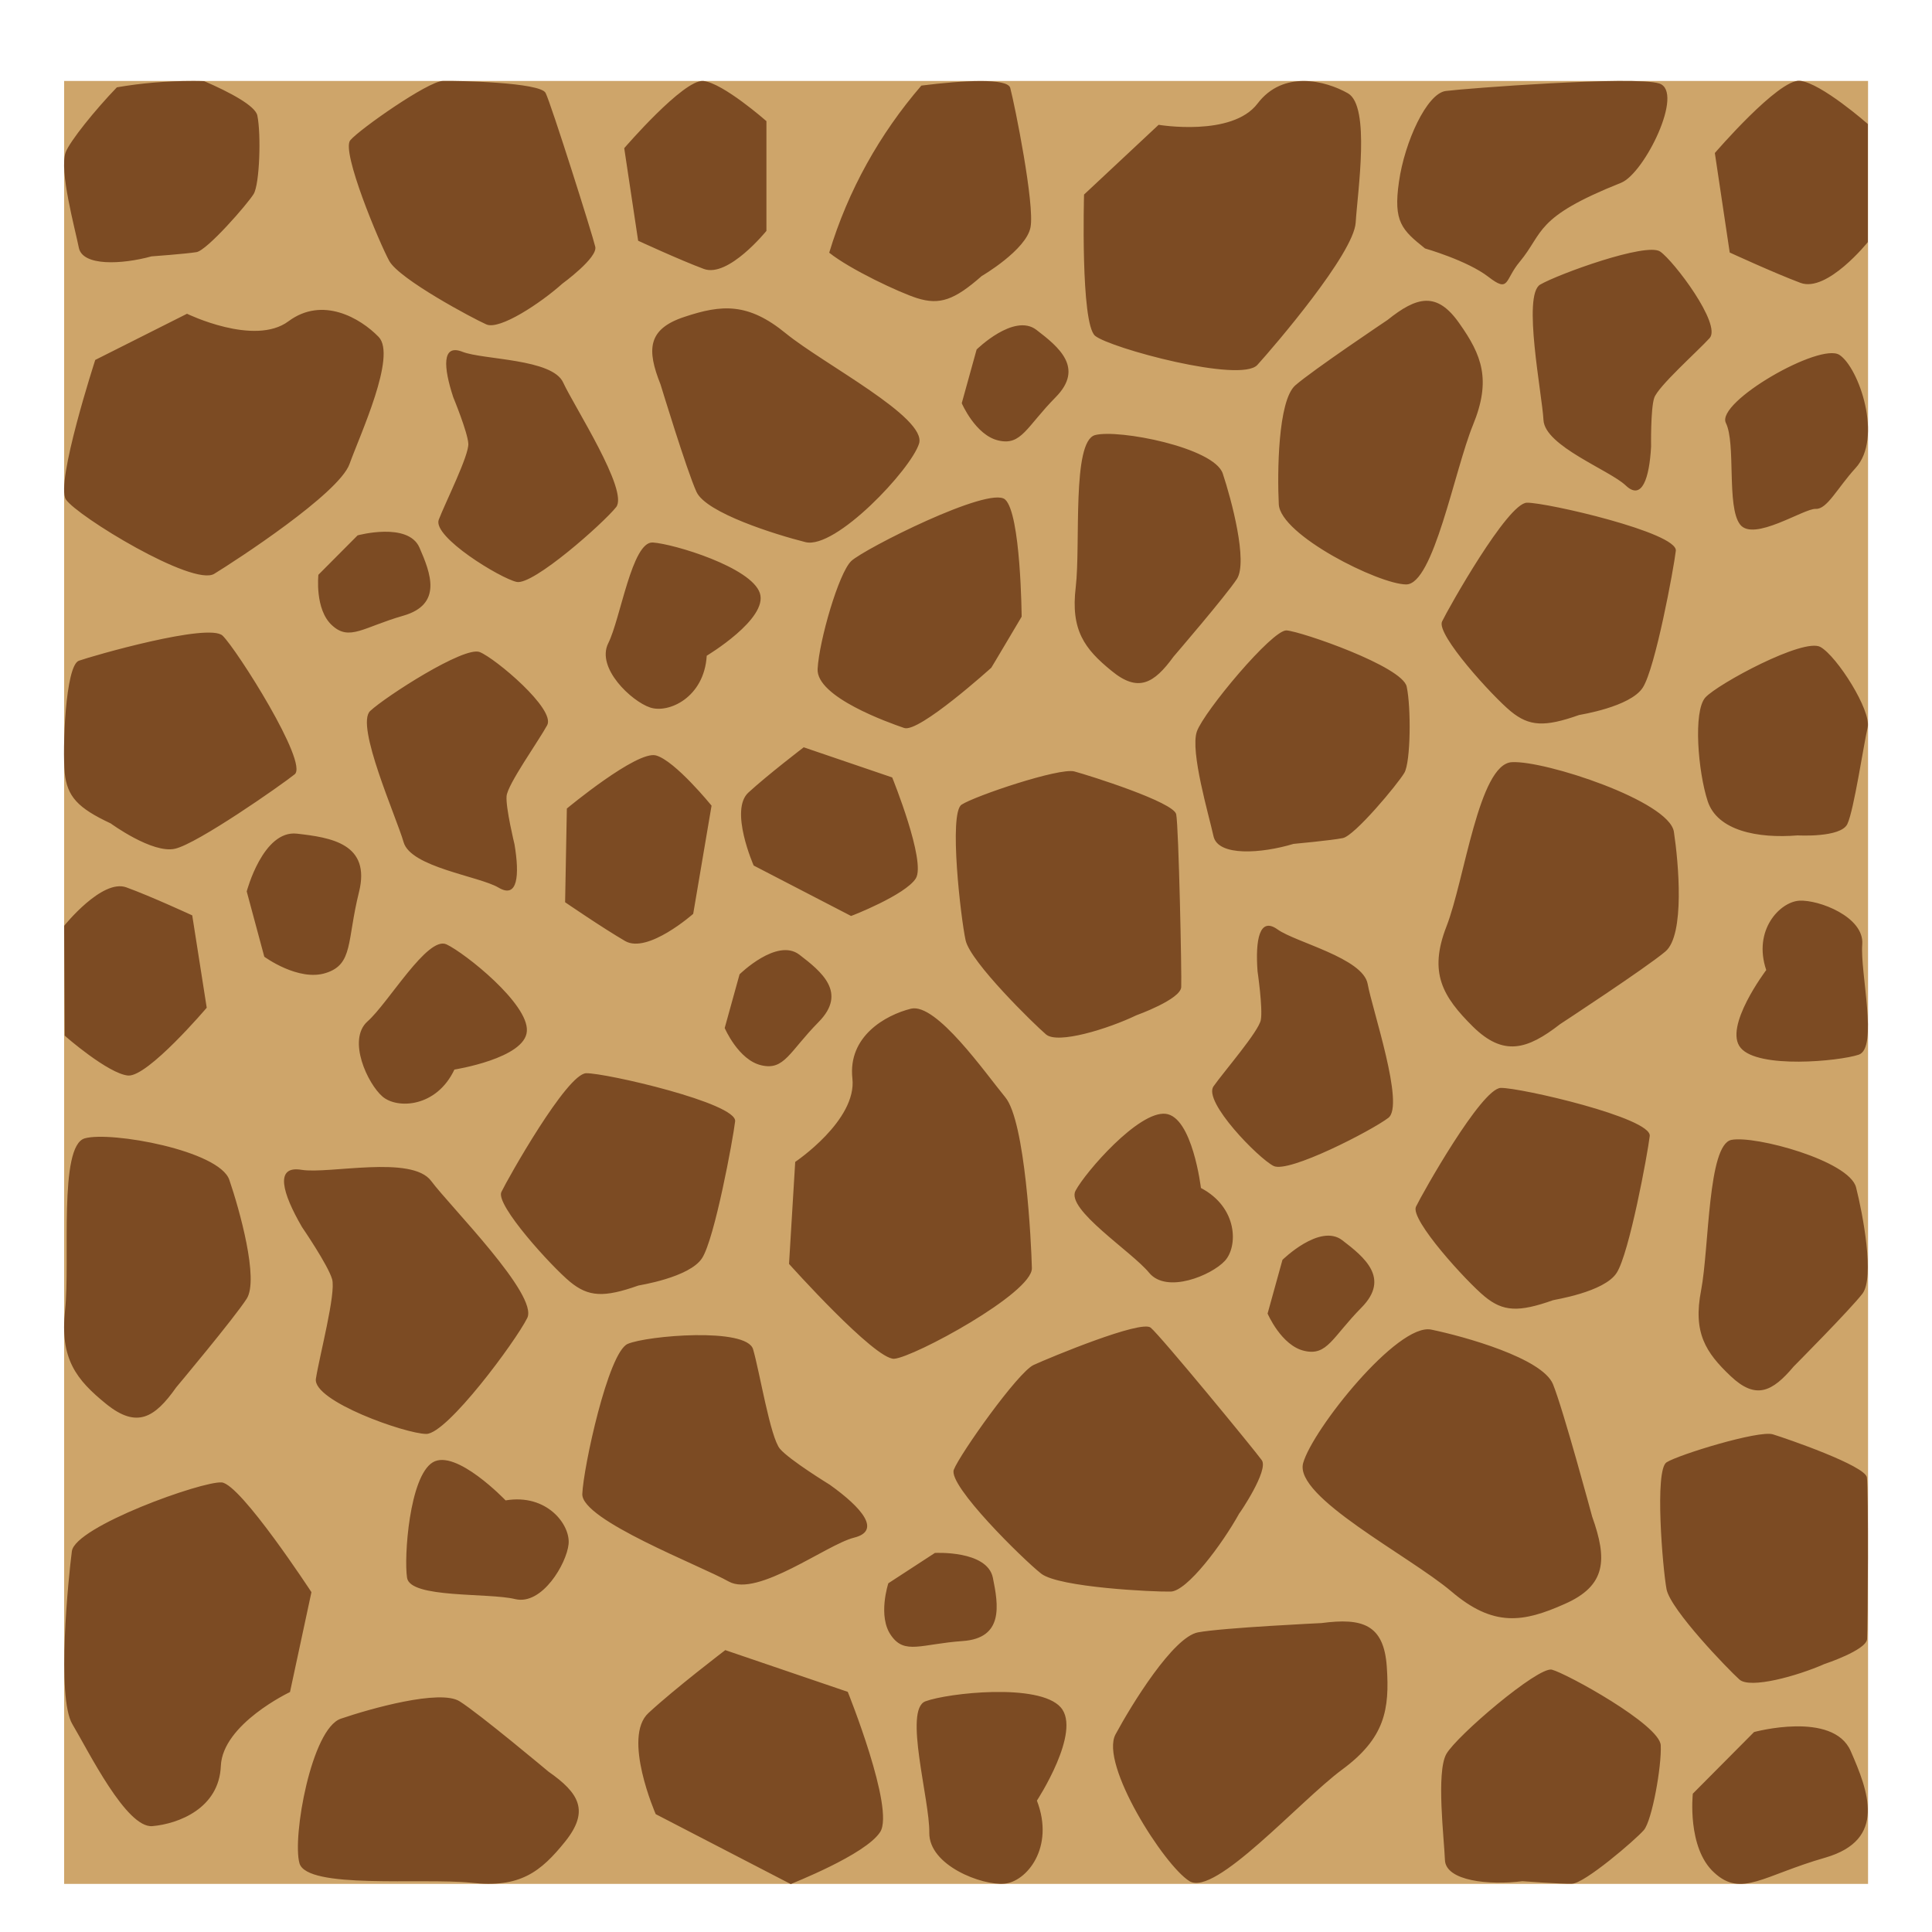
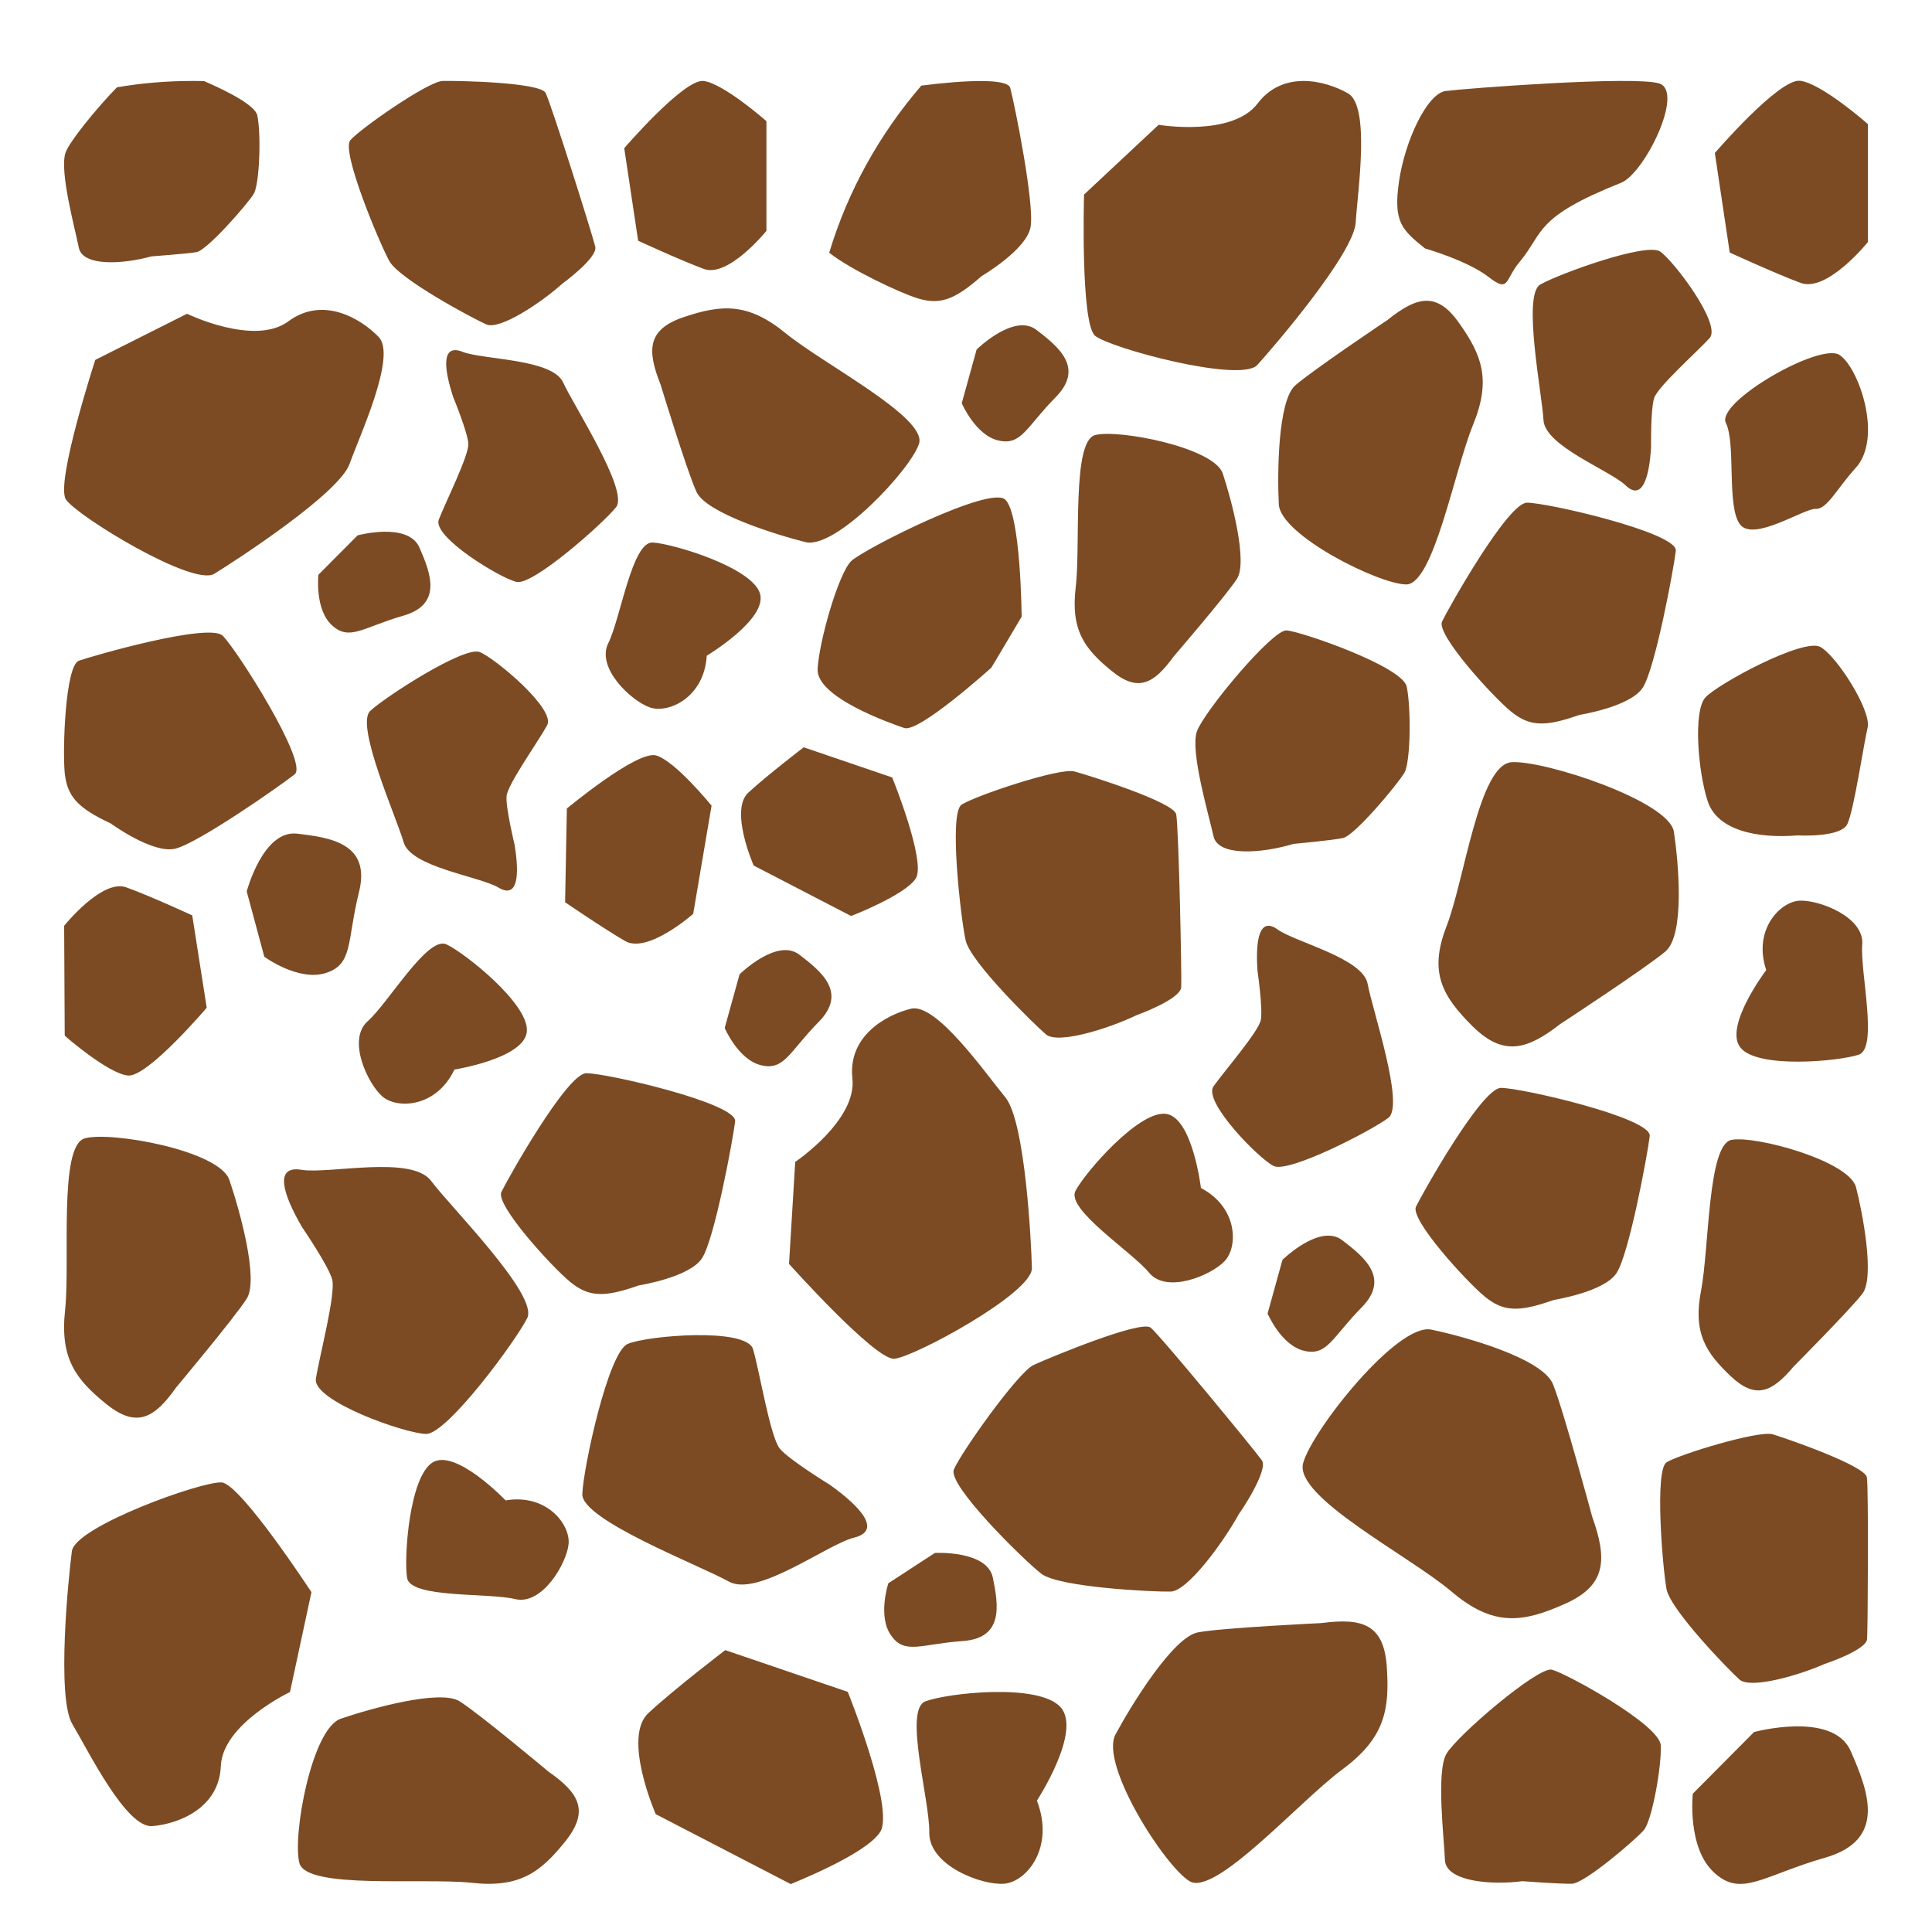
<svg xmlns="http://www.w3.org/2000/svg" version="1.1" id="Layer_1" x="0px" y="0px" width="1000px" height="1000px" viewBox="20 -220 1000 1000" style="enable-background:new 20 -220 1000 1000;" xml:space="preserve">
  <style type="text/css">
	.st0{fill:#CEA56A;}
	.st1{fill:#7C4B23;}
</style>
  <g>
-     <rect x="53.2" y="-178.1" class="st0" width="933.7" height="933.2" />
    <path class="st1" d="M184.8,77.5l20.3-20.4c0,0,26.1-7.1,32,6.3c5.8,13.3,12.1,29.4-8.4,35.3c-20.6,5.9-27.8,13.3-36.8,5   C182.8,95.5,184.8,77.5,184.8,77.5z M479.8,599.5l24.1-15.7c0,0,27-1.5,30,12.8c2.9,14.2,5.7,31.3-15.6,32.8   c-21.4,1.5-30,7.2-37-2.8C474.1,616.7,479.8,599.5,479.8,599.5z M896.2,708.4l31.7-31.9c0,0,40.8-11.1,50,9.8   c9.1,20.8,18.9,45.9-13.1,55.2c-32.2,9.2-43.4,20.8-57.5,7.8C893.1,736.5,896.2,708.4,896.2,708.4z M188.7,283.6   c14.2-4.5,10.8-16.5,17.1-41.8c6.3-25.2-14.6-28.3-32.1-30.3c-17.6-2-26,29.9-26,29.9l9.1,33.8   C156.8,275.2,174.5,288.2,188.7,283.6z M334.8,113c-6.3,12.8,12.1,30,21.7,33.2c9.5,3.2,28-5.1,29.3-26.8c0,0,31.9-19.1,27.5-32.4   c-4.4-13.4-44.6-25.5-55.4-26.2S341.2,100.3,334.8,113z M501,728.6c-0.2,17,27.3,27.4,38.8,26.4c11.4-0.9,26.3-18.6,16.9-43   c0,0,23.4-35.8,12.3-48.3c-11.2-12.7-58.5-7.4-70-3.1C487.6,664.8,501.3,711.7,501,728.6z M614.8,438.8c9.1,11,32.3,1.3,39.2-6.2   c6.8-7.4,6.8-27.6-12.4-37.7c0,0-4.4-36.9-18.3-38.4c-14-1.5-41.5,30.2-46.6,39.8C571.5,405.9,605.8,427.8,614.8,438.8z    M286.7,607.7c13.9,3.3,26.6-18.4,27.6-28.5c1-10-11.2-26.2-32.6-22.6c0,0-25.7-26.9-37.7-19.7c-12.1,7.3-15,49.1-13.3,59.8   C232.4,607.4,272.9,604.3,286.7,607.7z M286.3,217c0,0-4.6-18.9-4.1-24.9c0.5-6.1,16.4-28.3,21-36.7c4.6-8.3-26.9-34.7-34.9-37.9   c-8.1-3.2-48.9,23.2-56.7,30.5s13.6,55,17.3,67.9c3.7,13,39.1,17.6,49.1,23.5C288,245.4,289,233.1,286.3,217z M449.5,548.5   c0,0-20.9-12.8-25.8-18.6c-5-5.9-10.5-39.9-13.9-51.5c-3.3-11.5-54.9-7.1-64.9-2.8c-10.1,4.3-23,64.2-23.5,77.7s61.1,37,75.8,45.3   c14.9,8.3,50.6-19.1,64.8-22.7C476.3,572.4,466.3,560.5,449.5,548.5z M130.9,77c11.1-6.8,64.5-41.5,70-56.8s24.5-56,15.1-65.8   c-9.5-9.8-29.1-21.2-46.7-8.1s-52.5-3.9-52.5-3.9L69.3-33.7c0,0-20.7,63.7-15.2,72.2C59.8,47.1,119.9,83.8,130.9,77z M378.8,253   l9.5-56c0,0-18.9-23.3-28.8-26c-9.9-2.6-46.1,27.5-46.1,27.5c0,0.1-0.9,48.5-0.9,48.5s19.4,13.3,31.1,20.1   C355.3,273.8,378.8,253,378.8,253z M374.3-56c-19.2,6.3-19.6,17-12.4,35c0,0,13.6,44.7,18.6,55.6c5,10.9,40.9,22.1,56.4,26   c15.6,3.9,54.6-37.6,58.8-51c4.2-13.5-49.2-41-68.9-57C407.2-63.5,393.5-62.4,374.3-56z M737.8,642.7c-1.5-22-12.7-25.4-33.8-22.6   c0,0-51,2.4-63.9,4.8c-12.9,2.4-34.4,37.4-42.7,52.8c-8.3,15.4,25.2,68,38.3,76c13.2,8.1,56.7-41.2,78.9-57.7   C736.9,679.6,739.3,664.8,737.8,642.7z M312.6,733.1c12.6-15.8,7.2-25-8.7-36.1c0,0-35.8-30-46-36.4c-10.1-6.4-46.3,3.8-61.5,9   c-15.2,5.2-25.2,61.3-21.4,74.8c3.8,13.6,63.6,7.5,88.8,10.1C289.1,757.4,299.9,748.9,312.6,733.1z M75.1,506.8   c15.7,12.6,24.9,7.2,36.1-8.7c0,0,30-35.8,36.5-45.9c6.4-10.1-3.8-46.3-9-61.5c-5.2-15.2-61.3-25.3-74.8-21.5   c-13.7,3.8-7.5,63.6-10.2,88.8C50.9,483.3,59.4,494.1,75.1,506.8z M86.3,336.7c10.2,0.8,40.7-35.1,40.7-35.1l-7.5-47.8   c0,0-21.4-9.9-34.1-14.5c-12.6-4.6-32.2,19.9-32.2,19.9l0.3,56.8C53.5,316.2,76.1,335.8,86.3,336.7z M494,234.7   c5.5-8.7-12.2-52.3-12.2-52.3l-45.8-15.6c0,0-18.7,14.3-28.6,23.4c-10,9,2.7,37.8,2.7,37.8l50.4,26.1   C460.5,254.2,488.5,243.3,494,234.7z M475.6,728.2c7.6-12-16.8-72.5-16.8-72.5l-63.4-21.6c0,0-26,19.8-39.7,32.5   c-13.8,12.5,3.7,52.4,3.7,52.4l69.9,36.2C429.2,755.1,468,740.1,475.6,728.2z M631.4,290.9c0.3-6.4-1.3-82.9-2.6-89.4   c-1.1-6.3-44.9-20.1-52.7-22.2c-7.8-2.1-51.8,12.8-58.4,17.2c-6.7,4.4-0.4,58.9,2.1,70.2c2.5,11.3,35.6,43.6,41.6,48.7   c6,5.2,32-2.8,46.8-9.9C608.2,305.5,631.1,297.3,631.4,290.9z M673.1,535.8c-3.7-5.2-52.3-64.3-57.5-68.6   c-4.9-4.2-52.3,15.5-60.6,19.3c-8.2,3.8-38.2,46.2-41.3,54.2c-3.2,8.1,36,46.6,45.2,53.8c9.2,7.2,58.6,9.5,67,9.3   c8.5-0.1,26.7-24.5,35.5-40.4C661.5,563.5,676.8,541,673.1,535.8z M827.5,310.1c0,0,44.3-29,54.5-37.6s6.8-46.1,4.4-62   c-2.5-15.9-66.9-37-83.9-36c-17.1,1-24.4,60.9-33.8,85s-1.9,36.4,13.7,51.9C798.2,326.9,810.4,323.4,827.5,310.1z M768.3-172.9   c-9.8,1.3-21.3,26.4-24.2,47c-3,20.7,1.5,24.9,13.5,34.5c0,0,21.8,6.2,32.8,14.7c11,8.5,8.3,1.6,16.2-7.8   c12.7-15.3,7.3-22.9,52.5-40.9c12.1-4.9,32.9-47.2,19.7-51.4C865.9-180.9,778.1-174.2,768.3-172.9z M54-141.2   c-3.5,9.3,4.9,39.8,6.8,49.4c1.9,9.7,22.3,8.7,37.6,4.5c0,0,17.8-1.3,23.3-2.2s26.5-25,29.6-30.1c3.1-5.2,3.9-30.9,1.9-40.6   c-1-5-14.1-12-27.5-17.8c-2-0.1-4-0.1-6.1-0.1c-13.3,0-26.4,1.1-39.1,3.3C69.1-163,56.1-146.8,54-141.2z M302.4-171.9   c-2.7-5.5-45.7-6.4-53.2-6.2c-7.6,0.1-43.1,25-47.9,30.7s15,53,20.2,62.5c5.3,9.5,43.4,29.8,50.2,32.8c6.8,3.1,28-10.9,39.4-21.1   c0,0,18.4-13.4,17-19.1C326.8-98.1,305.2-166.4,302.4-171.9z M986.3,544.7c-0.9-6.1-41.5-20.1-48.7-22.3   c-7.3-2.2-48.7,10.5-55,14.5s-2,55,0,65.7c2.1,10.7,32.1,41.7,37.7,46.7c5.5,5,30-1.8,44-8c0,0,21.6-7.1,22.1-12.9   C986.8,622.5,987.2,550.8,986.3,544.7z M913.3-1.1c5.3,10.7,0.3,43.2,7.3,52.5c6.9,9.3,33.3-8.4,39.2-8   c5.9,0.3,11.1-10.7,20.6-21.1c14.4-15.6,1.7-52.1-8.3-58.6C962-42.9,908.1-11.9,913.3-1.1z M717.7-171.7   c-11.8-6.7-33.6-12.1-46.8,5.3s-51.2,11-51.2,11l-38.6,36.1c0,0-1.9,66.5,5.7,73.1c7.8,6.4,75.3,24.6,84,15.1   c8.7-9.6,49.9-57.6,50.9-73.7C722.7-121,729.4-165,717.7-171.7z M491.5,302.1c-13.2,3.3-32.7,14.3-30.3,36.1   c2.4,21.7-29.6,43.2-29.6,43.2l-3.2,52.8c0,0,44.4,49.6,54.4,49.1c10.1-0.7,71.6-34,71.3-46.9c-0.3-13-3.4-76.1-13.8-88.5   C530,335.4,504.6,298.9,491.5,302.1z M98.9,725.2c13.5-1.2,34.5-9.2,35.4-31.1c0.9-21.8,35.8-38.3,35.8-38.3l11.1-51.7   c0,0-36.4-55.7-46.4-56.8c-10.1-0.8-75.9,22.8-77.6,35.6c-1.7,12.8-8.1,75.8,0.3,89.6C65.8,686.4,85.4,726.4,98.9,725.2z    M287.4,81.2c8.5,1.9,44.8-30.3,51.5-38.7c6.7-8.4-21.8-52.3-27.4-64.5c-5.6-12.4-41.3-11.7-52.1-15.9c-10.8-4.3-9.9,8-4.8,23.5   c0,0,7.4,17.9,7.8,24S250.5,40.1,247.1,49C243.8,57.9,278.9,79.3,287.4,81.2z M240.6,522.2c10.8,0.1,46.4-48.1,52.3-60   c5.9-11.9-39.8-57.6-49.7-70.9c-10-13.6-52.9-3.5-67.1-5.8c-14.2-2.4-9.9,12.2,0.2,29.6c0,0,13.5,19.7,15.6,27   c2.1,7.3-6.6,39.9-8.4,51.6C181.9,505.2,229.8,522.1,240.6,522.2z M679.2,383.5c7.8,3.9,50.9-18.4,59.4-24.9   c8.6-6.5-8.3-56-10.7-69.3c-2.4-13.4-37.2-21.5-46.6-28.2c-9.4-6.8-11.6,5.3-10.4,21.6c0,0,2.8,19.2,1.7,25.2   c-1.1,6-19,26.6-24.5,34.4C642.6,350.2,671.4,379.6,679.2,383.5z M904.9-45c6.3-7.1-18.5-39.9-25.6-44.8   c-7.2-4.9-52.8,11.7-62.1,17.1s1,56.7,1.7,70.1c0.7,13.5,34.2,25.9,42.6,33.9c8.4,8,12.2-3.8,13.1-20.1c0,0-0.3-19.4,1.6-25.2   C878.1-19.9,898.5-38,904.9-45z M533.1,125.6c0,0.1,15.7-26.4,15.7-26.4s-0.4-53.5-8.6-60.7c-8.2-7.1-73.1,25.7-79.6,31.9   s-16.6,41.2-17.4,55.8c-0.9,14.6,37.2,28,44.8,30.6C495.6,159.5,533.1,125.6,533.1,125.6z M983.9,268.8   c1.1-14.2-22.5-23.2-32.6-22.6c-10,0.6-24.1,15.2-17.1,35.9c0,0-22.4,29.6-13.2,40.3c9.1,10.9,50.9,6.9,61.1,3.5   C992.3,322.4,982.7,283.1,983.9,268.8z M210.2,308.7c-10.6,9.5,0.1,32.3,7.8,38.9c7.6,6.5,27.9,5.7,37.2-14c0,0,36.7-5.8,37.5-19.9   c1-14.1-31.9-40.3-41.6-44.9C241.3,264.2,221,299.2,210.2,308.7z M556.4-49.3c-11.6-8.8-30.9,10.2-30.9,10.2l-7.7,27.8   c0,0,7.1,16.6,19,19.3c11.9,2.8,14.5-7.1,29.6-22.4C581.4-29.6,567.9-40.5,556.4-49.3z M714.7,421.9c-11.6-8.8-30.9,10.2-30.9,10.2   l-7.7,27.8c0,0,7.1,16.6,19,19.3c11.9,2.8,14.5-7.1,29.6-22.4C739.7,441.6,726.2,430.7,714.7,421.9z M433.7,274.1   c-11.6-8.8-30.9,10.2-30.9,10.2l-7.7,27.8c0,0,7.1,16.6,19,19.3c11.9,2.8,14.5-7.1,29.6-22.4C458.7,293.8,445.2,282.9,433.7,274.1z    M746.9,180c3.3-5.7,3.5-34,1.2-44.6c-2.2-10.5-54.7-28.6-62.2-29.1c-7.4-0.4-42.8,42.1-46.4,52.3c-3.6,10.3,6.3,43.6,8.6,54.2   c2.3,10.6,24.8,9,41.4,4c0,0,19.5-1.8,25.5-3C721.1,212.7,743.5,185.8,746.9,180z M870.9,727.2c4.2-5.1,9.2-32.9,8.7-43.8   c-0.4-10.7-49.1-37.4-56.4-39.2c-7.2-1.6-49.3,34.3-54.6,43.7c-5.3,9.5-1.1,44-0.7,54.9c0.5,10.8,22.9,13.1,40.1,10.9   c0,0,19.5,1.5,25.6,1.3C839.9,755.1,866.5,732.3,870.9,727.2z M962.3,114.9c-8.6-5-53.2,19.1-59.6,26.1c-6.4,7.1-3.8,38.5,1.2,53.7   s25.7,19.4,46.6,17.7c0,0,22.3,1.3,25.7-5.9s8.4-41.1,10.5-50C988.6,147.8,971,119.9,962.3,114.9z M77.3,206.2   c0,0,21.6,15.8,33.3,13.1c11.7-2.7,54.5-32.6,61.9-38.5c7.4-5.8-30.1-64.9-37.3-71.8c-7.2-6.8-67.4,10.5-74.4,13   c-7,2.6-8.5,45.9-7.3,58.1C54.8,192.3,60.2,198.2,77.3,206.2z M986.8-94.7v-61.1c0,0-24.2-21.3-35.2-22.4c-11-1-44,37.4-44,37.4   l7.7,51.5c0,0,23,10.6,36.6,15.7C965.7-68.4,986.8-94.7,986.8-94.7z M416.7-100.5v-56.8c0,0-22.5-19.8-32.7-20.8   c-10.2-0.9-40.9,34.8-40.9,34.8l7.2,47.9c0,0,21.4,9.9,34,14.6C397-76.1,416.7-100.5,416.7-100.5z M870.3,135.9   c6.5-10.1,16-61.5,17.1-70.8c1.1-9.4-67.1-25.1-77.1-24.9s-40.7,54.8-43.9,61.5c-3.1,6.7,26.1,38.7,35.6,46.5   c9.5,7.8,17.5,8.2,35.3,1.9C837.4,150,863.8,146,870.3,135.9z M383.4,431.2c6.5-10.1,16-61.5,17.1-70.8   c1.1-9.4-67.1-25.1-77.1-24.9c-10,0.2-40.7,54.8-43.9,61.5c-3.1,6.7,26.1,38.7,35.6,46.5c9.5,7.8,17.5,8.2,35.3,1.9   C350.5,445.3,376.9,441.3,383.4,431.2z M856.8,438.8c6.5-10.1,16-61.5,17.1-70.8c1.1-9.4-67.1-25.1-77.1-24.9   c-10,0.2-40.7,54.8-43.9,61.5c-3.1,6.7,26.1,38.7,35.6,46.5c9.5,7.8,17.5,8.2,35.3,1.9C823.9,452.8,850.4,448.9,856.8,438.8z    M627.4,119.9c0,0,27-31.4,32.8-40.2c5.8-8.9-2.8-41.1-7.3-54.6S598.8,2,586.8,5.2c-12.1,3.3-7.4,56.4-10,78.7   c-2.7,22.3,4.6,32,18.5,43.3C609.1,138.6,617.3,133.8,627.4,119.9z M948.4,487.3c0,0,29.2-29.4,35.6-37.7c6.4-8.5,0.2-41.2-3.3-55   s-52.3-27-64.5-24.6c-12.3,2.4-11.5,55.7-15.7,77.8c-4.3,22,2.3,32.2,15.3,44.5C928.8,504.6,937.3,500.5,948.4,487.3z M681.9,41   c0.8,16,51.8,41.4,65.9,41.5c14.2,0.1,25-59,34.6-82.5c9.6-23.4,4.6-36.2-7.1-52.7c-11.6-16.6-22-13.8-37.1-1.7   c0,0-38.8,26-47.8,33.9C681.4-12.5,681.1,25,681.9,41z M760.8,468.2c-17.4-3.6-61.5,51.8-66.3,69.1c-4.8,17.5,54.7,47.8,76.7,66.4   c21.8,18.6,37.2,16.1,58.7,6.5c21.6-9.5,22.1-23.1,14.2-45.2c0,0-14.9-55.3-20.3-68.6C818.2,483,778.2,471.8,760.8,468.2z    M449.2-89.2c10.9,8.7,36.3,20.6,45.4,23.5c11.7,3.7,19.3,1.1,33.5-11.4c0,0,23.1-13.5,25.3-25.3s-8.1-63-10.5-72.1   c-1.4-5.2-24.6-3.9-46-1.2C475.4-150.8,458.9-121.4,449.2-89.2z" />
  </g>
</svg>